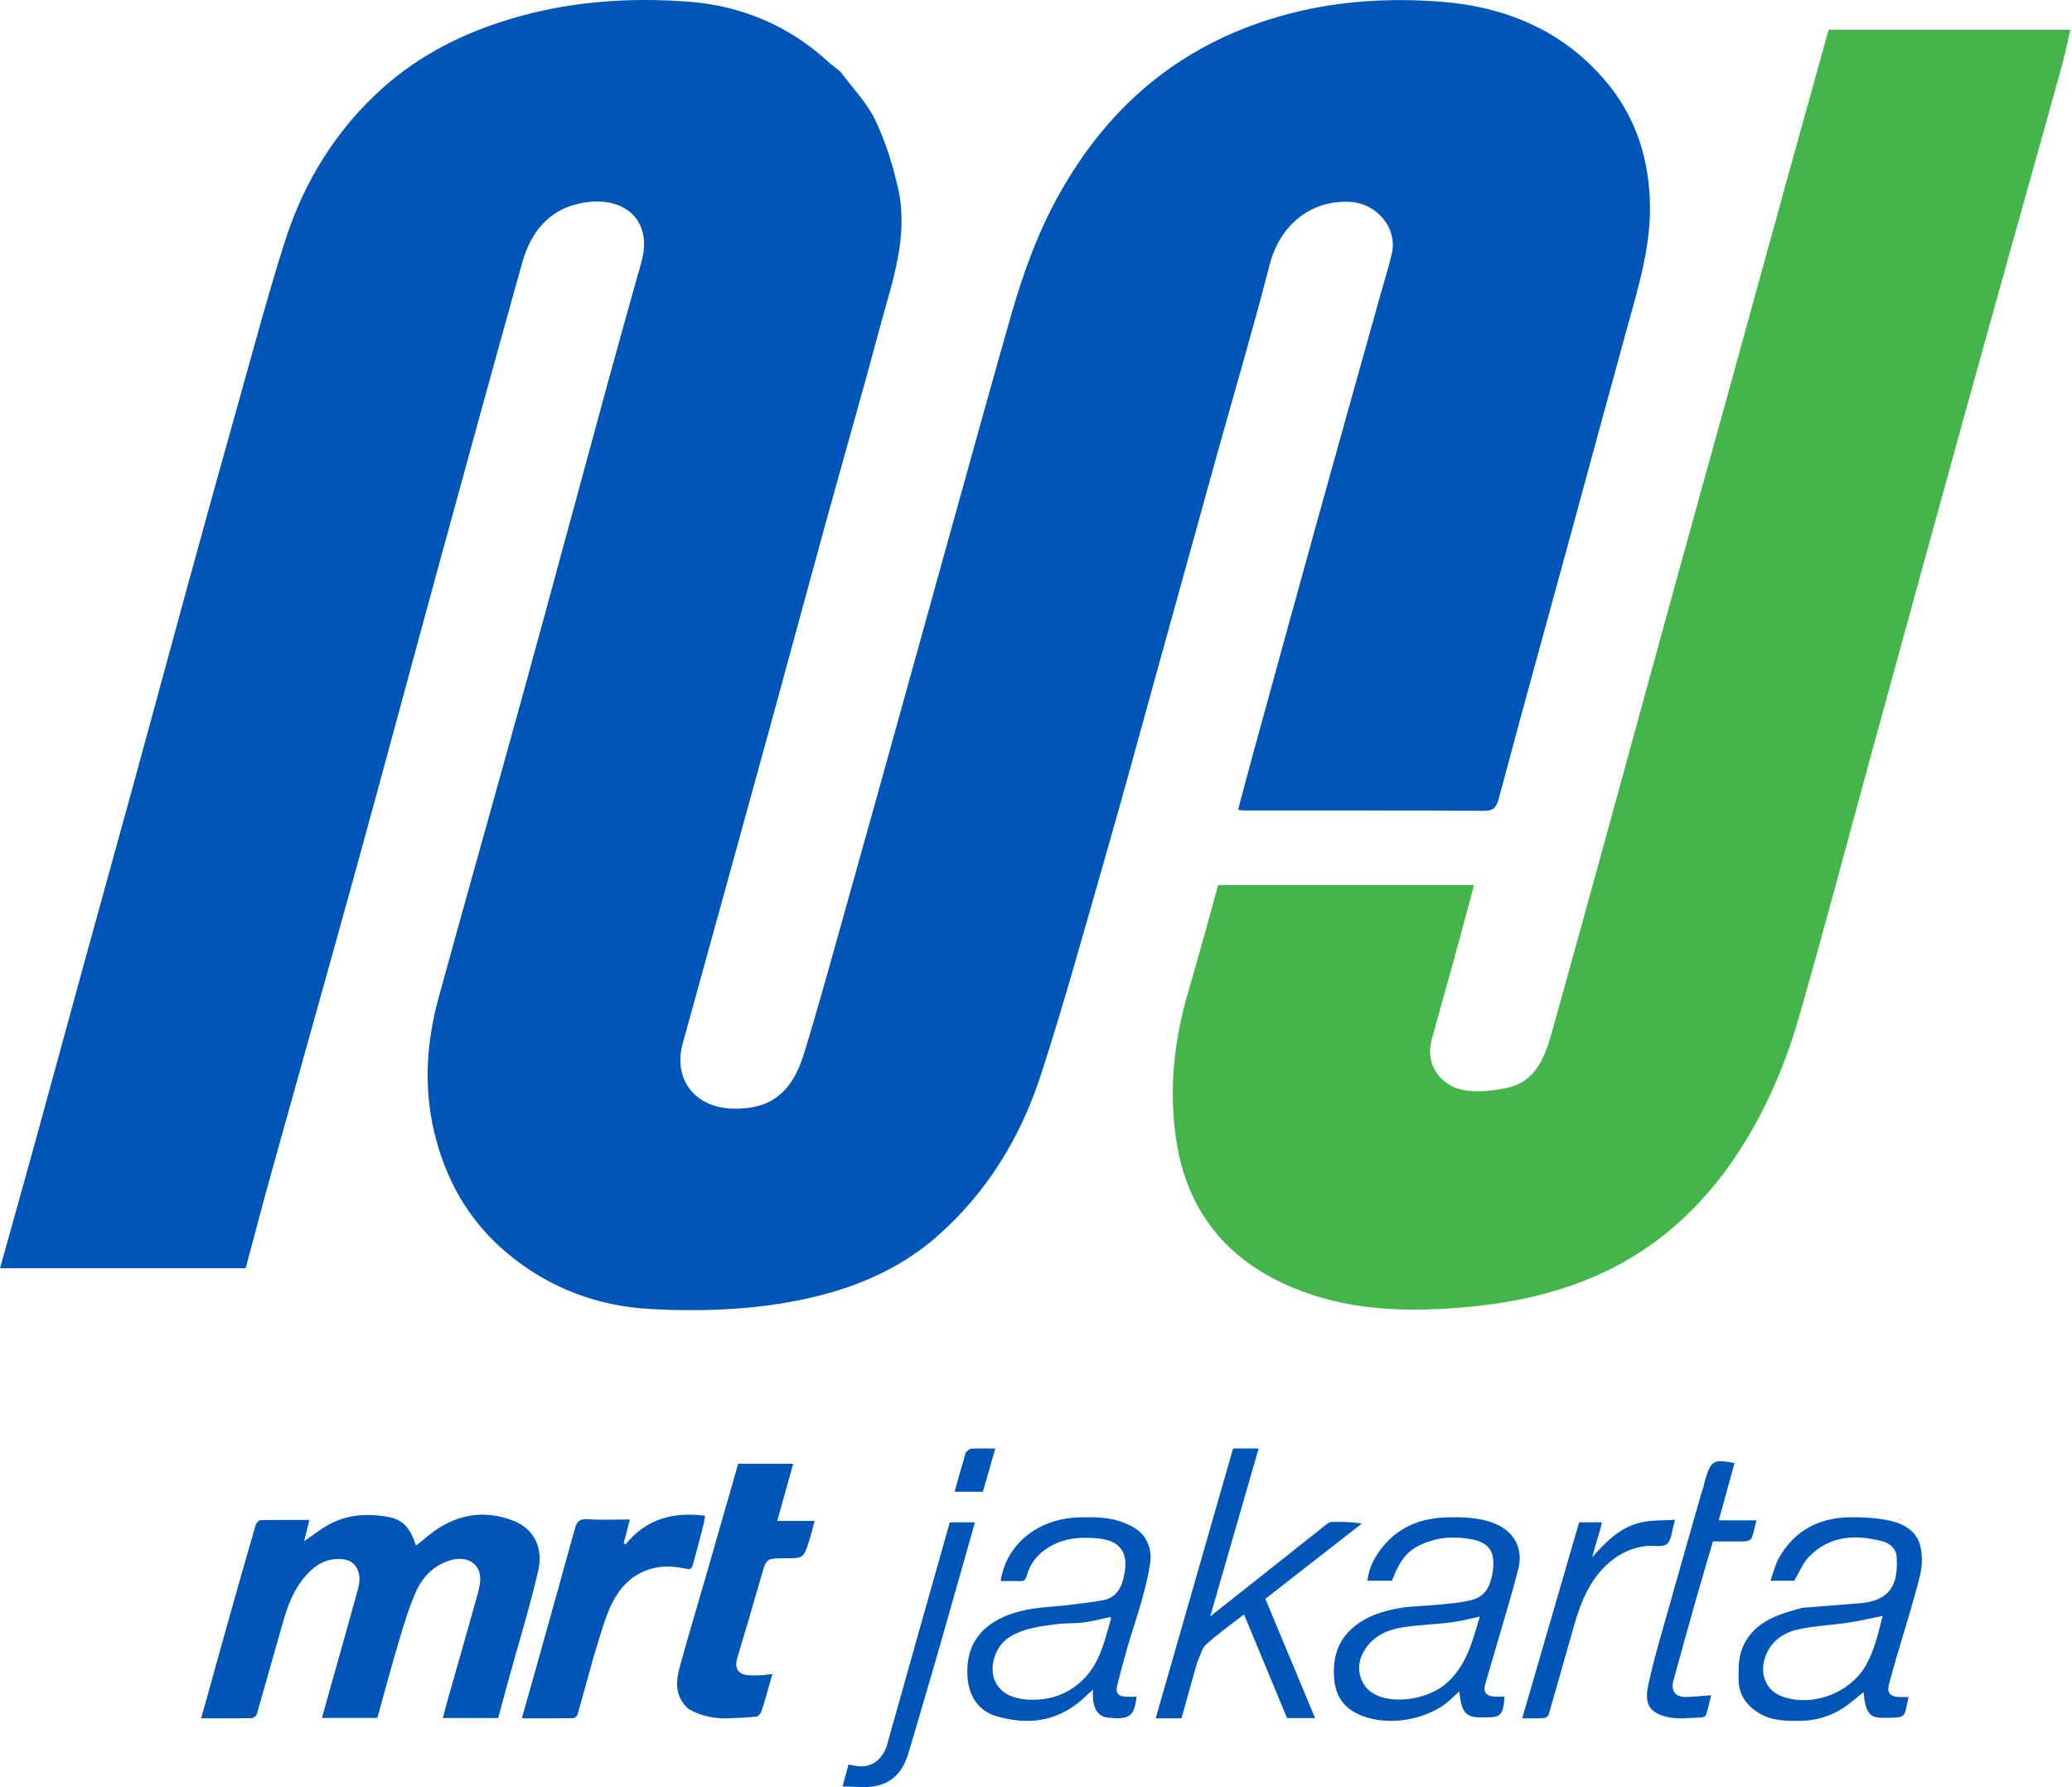
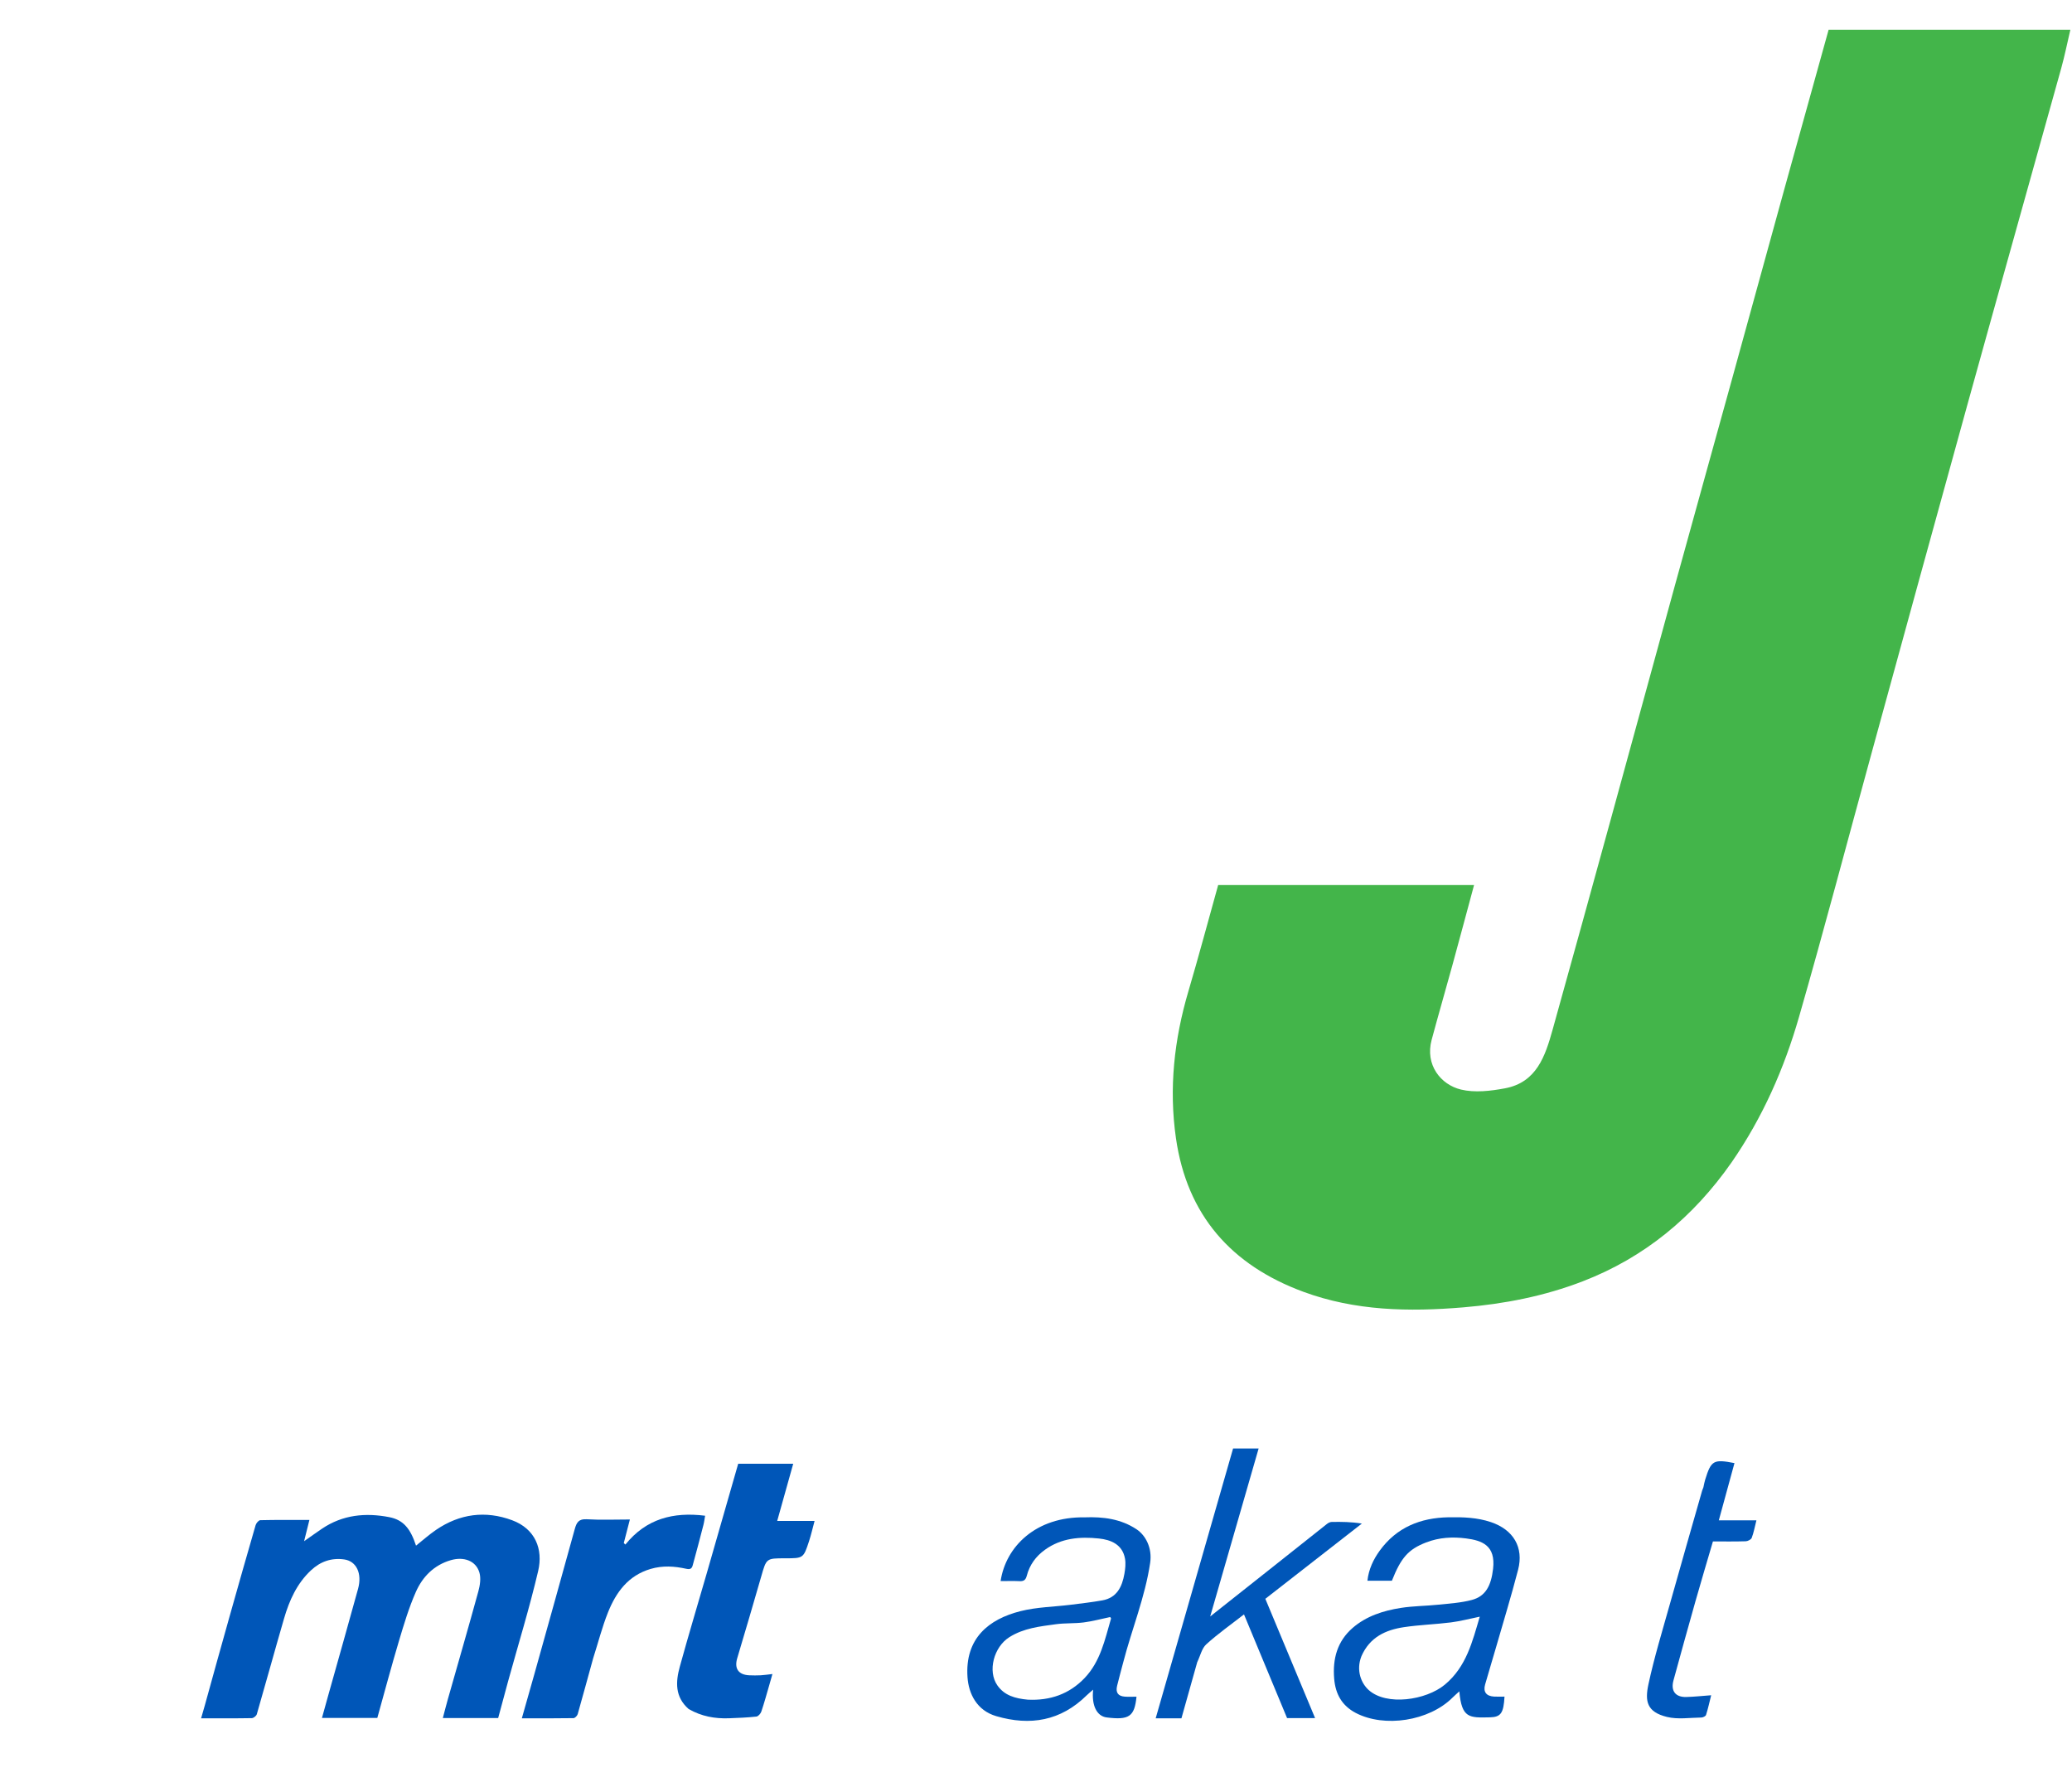
<svg xmlns="http://www.w3.org/2000/svg" width="945" height="815" viewBox="0 0 945 815" fill="none">
-   <path d="M383.327 32.712C388.92 40.224 395.412 46.867 399.207 54.799C403.9 64.61 407.208 75.301 409.597 85.951C414.575 108.145 406.713 129.022 401.12 149.957C393.175 179.697 384.625 209.276 376.449 238.956C368.726 266.989 361.209 295.078 353.501 323.115C339.498 374.057 325.436 424.982 311.365 475.905C306.857 492.22 316.948 505.072 333.963 505.59C351.489 506.124 361.263 498.221 366.679 480.554C374.141 456.211 380.782 431.615 387.687 407.103C394.693 382.227 401.609 357.326 408.533 332.427C418.259 297.455 427.936 262.469 437.673 227.5C445.422 199.667 453.116 171.819 461.054 144.04C466.455 125.137 473.079 106.682 482.627 89.39C506.172 46.752 540.845 18.478 588.395 6.159C611.034 0.295 634.043 -0.968 656.974 0.762C686.22 2.968 712.361 13.644 731.99 36.604C745.058 51.89 751.406 69.785 752.424 90.02C753.478 110.973 747.367 130.39 741.942 150.075C733.308 181.407 724.838 212.783 716.271 244.134C708.757 271.632 701.185 299.115 693.681 326.616C690.279 339.083 687.034 351.593 683.597 364.051C682.739 367.163 681.846 369.808 677.219 369.777C640.459 369.537 603.697 369.636 566.935 369.62C566.366 369.619 565.797 369.465 564.663 369.301C567.033 360.444 569.323 351.685 571.724 342.956C581.6 307.041 591.46 271.123 601.42 235.232C610.771 201.537 620.241 167.874 629.658 134.196C631.397 127.974 633.402 121.811 634.808 115.514C637.419 103.815 627.808 92.727 615.758 92.066C597.38 91.058 583.562 103.154 579.058 120.706C571.549 149.97 562.94 178.951 554.848 208.066C545.536 241.572 536.293 275.097 527.001 308.608C519.638 335.165 512.432 361.767 504.82 388.253C495.003 422.411 485.588 456.712 474.614 490.502C465.391 518.9 449.992 544.007 427.271 563.937C409.802 579.26 388.965 587.783 366.439 592.552C343.525 597.404 320.262 598.217 297.049 597.006C272.477 595.724 250.255 587.416 231.101 571.314C213.583 556.587 203.098 537.802 197.955 515.911C193.136 495.398 194.577 474.87 200.12 454.702C212.863 408.342 225.994 362.089 238.754 315.733C251.817 268.276 264.595 220.741 277.56 173.257C282.466 155.291 287.534 137.369 292.551 119.433C297.94 100.169 284.437 88.754 264.924 92.654C250.023 95.632 241.986 106.168 238.121 119.985C225.628 164.639 213.363 209.358 201.126 254.083C188.136 301.56 175.404 349.108 162.327 396.561C149.503 443.097 136.354 489.542 123.421 536.047C119.511 550.104 115.845 564.228 112.047 578.395C74.648 578.395 37.548 578.395 0 578.395C5.392 559.068 10.745 540.081 15.981 521.061C23.447 493.941 30.8 466.79 38.254 439.667C45.908 411.817 53.667 383.995 61.303 356.14C69.543 326.08 77.643 295.981 85.898 265.926C93.549 238.071 101.243 210.227 109.069 182.421C115.865 158.275 122.32 134.012 129.935 110.122C138.623 82.865 153.305 59.028 174.831 39.868C191.637 24.91 211.364 15.082 232.8 8.64C259.406 0.645 286.839 -1.32 314.23 0.786C338.039 2.616 359.704 11.63 377.68 28.125C379.361 29.667 381.242 30.99 383.327 32.712Z" fill="#0056B8" />
  <path d="M789.714 530.147C772.247 555.112 750.012 573.475 721.876 584.34C704.363 591.103 686.188 594.648 667.424 596.224C642.543 598.314 618.057 597.843 594.381 589.104C561.598 577.004 541.378 554.191 536.328 519.081C533.062 496.378 535.506 474.103 541.983 452.148C546.71 436.127 551.015 419.983 555.584 403.622C594.2 403.622 632.997 403.622 672.293 403.622C668.926 416.093 665.707 428.169 662.4 440.22C659.286 451.572 655.992 462.874 652.94 474.242C649.887 485.611 657.062 494.671 666.322 496.896C672.641 498.414 679.88 497.555 686.439 496.323C700.833 493.618 704.758 481.604 708.104 469.631C717.048 437.625 725.866 405.584 734.679 373.542C744.451 338.014 754.129 302.46 763.91 266.935C772.43 235.986 781.056 205.066 789.601 174.124C797.69 144.837 805.71 115.531 813.804 86.246C820.483 62.078 827.226 37.928 834.002 13.547C870.41 13.547 906.896 13.547 944.257 13.547C942.811 19.695 941.674 25.416 940.115 31.02C925.964 81.885 911.655 132.707 897.56 183.588C882.806 236.849 868.219 290.156 853.592 343.451C842.583 383.562 832.002 423.795 820.504 463.764C813.75 487.244 803.96 509.565 789.714 530.147Z" fill="#43B54A" />
  <path d="M93.34 778.005C97.139 764.237 100.884 750.745 104.68 737.268C108.599 723.354 112.541 709.446 116.576 695.566C116.846 694.637 117.97 693.3 118.723 693.283C126.077 693.111 133.436 693.179 141.113 693.179C140.334 696.296 139.641 699.071 138.693 702.871C141.978 700.573 144.392 698.836 146.853 697.173C156.295 690.796 166.736 689.805 177.515 691.897C183.898 693.137 187.164 697.022 189.741 704.895C192.829 702.447 195.732 699.844 198.92 697.674C209.7 690.334 221.424 688.815 233.539 693.296C244.124 697.21 247.782 706.496 245.452 716.44C241.488 733.357 236.356 749.992 231.734 766.75C230.206 772.289 228.734 777.845 227.206 783.508C219.004 783.508 210.872 783.508 201.972 783.508C202.782 780.456 203.471 777.696 204.247 774.961C208.904 758.556 213.66 742.179 218.171 725.734C218.918 723.013 219.409 719.763 218.649 717.171C217.074 711.796 211.574 709.795 205.633 711.514C197.954 713.735 192.732 719.048 189.642 726.048C186.473 733.228 184.197 740.848 181.944 748.402C178.467 760.054 175.343 771.815 172.084 783.476C163.703 783.476 155.568 783.476 146.839 783.476C147.879 779.732 148.826 776.292 149.789 772.857C154.303 756.764 158.881 740.691 163.308 724.574C165.235 717.557 162.551 711.968 156.997 711.188C151.22 710.377 146.182 712.089 141.84 716.148C135.413 722.157 131.954 729.861 129.554 738.114C125.33 752.642 121.332 767.239 117.127 781.774C116.901 782.555 115.642 783.547 114.848 783.562C107.378 783.698 99.905 783.643 91.716 783.643C92.329 781.583 92.819 779.935 93.34 778.005Z" fill="#0056B8" />
  <path d="M314.077 779.403C307.731 773.831 308.159 766.953 310.044 760.095C313.973 745.796 318.269 731.597 322.38 717.346C327.159 700.776 331.901 684.195 336.676 667.557C344.978 667.557 353.151 667.557 361.768 667.557C359.336 676.244 356.967 684.701 354.464 693.641C360.24 693.641 365.525 693.641 371.51 693.641C370.582 697.071 369.921 700.027 368.979 702.892C366.419 710.681 366.372 710.666 358.047 710.666C349.457 710.666 349.55 710.692 347.193 718.919C343.625 731.372 339.939 743.792 336.245 756.209C334.831 760.966 336.763 763.807 341.782 764.03C343.487 764.105 345.202 764.11 346.906 764.024C348.455 763.946 349.996 763.701 352.289 763.447C351.733 765.404 351.259 767.114 350.76 768.817C349.609 772.748 348.539 776.706 347.222 780.583C346.905 781.515 345.817 782.761 344.972 782.852C340.821 783.301 336.635 783.472 332.457 783.624C326.047 783.856 319.917 782.767 314.077 779.403Z" fill="#0056B8" />
  <path d="M650.375 703.455C642.314 706.594 638.974 710.38 634.815 720.899C631.231 720.899 627.619 720.899 623.654 720.899C624.233 715.628 626.399 711.123 629.305 707.128C636.969 696.59 647.804 692.179 660.68 691.962C667.247 691.851 673.733 692.043 680.037 694.184C690.196 697.635 695.04 705.636 692.377 715.895C689.236 727.993 685.571 739.957 682.107 751.971C680.544 757.395 678.88 762.791 677.333 768.22C676.373 771.587 677.842 773.532 681.439 773.733C683.011 773.821 684.592 773.748 686.176 773.748C685.761 781.264 684.512 783.08 679.556 783.194C670.131 783.41 666.658 783.686 665.572 771.351C664.358 772.463 663.384 773.291 662.483 774.191C651.728 784.933 631.38 788.019 618.334 781.187C612.07 777.906 609.075 772.634 608.488 765.56C607.734 756.462 609.925 748.506 616.877 742.451C623.08 737.048 630.851 734.558 638.873 733.296C644.521 732.407 650.307 732.417 656.01 731.822C661.128 731.288 666.352 730.976 671.282 729.66C677.454 728.013 680.063 723.334 680.969 715.452C682.196 704.782 675.945 702.546 668.628 701.601C662.64 700.827 656.46 701.087 650.375 703.455ZM620.927 755.305C618.326 761.958 620.958 767.78 624.198 770.712C632.364 778.101 650.394 775.387 658.939 768.308C668.846 760.099 671.545 748.522 674.899 737.286C670.38 738.206 666.103 739.351 661.748 739.901C654.621 740.802 647.396 741.008 640.3 742.075C632.014 743.321 624.765 746.575 620.927 755.305Z" fill="#0056B8" />
  <path d="M494.652 691.992C503.25 691.665 511.185 692.724 518.301 697.397C522.468 700.134 525.58 705.902 524.564 712.756C522.24 728.42 516.183 743.029 512.253 758.23C511.339 761.765 510.343 765.28 509.487 768.828C508.754 771.867 509.902 773.509 512.939 773.755C514.722 773.899 516.526 773.781 518.337 773.781C517.442 782.843 514.968 784.53 504.717 783.241C500.31 782.686 497.772 777.895 498.567 770.572C497.274 771.703 496.402 772.387 495.62 773.16C483.812 784.827 469.858 787.199 454.348 782.651C445.527 780.064 441.784 772.494 441.261 764.88C440.047 747.227 450.878 738.425 465.5 734.752C472.862 732.903 480.662 732.811 488.257 731.866C493.09 731.265 497.937 730.706 502.73 729.861C509.394 728.686 511.769 723.65 512.818 717.753C513.218 715.507 513.492 713.092 513.104 710.881C511.959 704.351 506.674 702.215 501.185 701.637C492.561 700.727 484.016 701.399 476.554 706.799C472.42 709.792 469.598 713.654 468.315 718.562C467.845 720.362 467.076 721.184 465.136 721.094C462.227 720.96 459.307 721.059 456.357 721.059C458.719 705.311 472.488 691.626 494.652 691.992ZM468.773 775.142C478.867 775.629 487.673 772.635 494.715 765.23C501.907 757.668 503.929 747.742 506.709 738.187C506.771 737.975 506.437 737.647 506.334 737.458C502.235 738.315 498.277 739.398 494.247 739.914C490.048 740.452 485.74 740.158 481.55 740.734C474.238 741.739 466.878 742.512 460.33 746.647C453.29 751.093 450.327 762.06 454.86 768.588C458.065 773.203 462.907 774.602 468.773 775.142Z" fill="#0056B8" />
-   <path d="M821.779 733.266C830.688 732.556 839.306 731.861 847.924 731.191C862.054 730.092 865.94 722.81 864.993 709.663C864.755 706.353 861.872 703.788 858.631 702.936C846.27 699.687 834.433 700.237 824.957 710.049C822.211 712.893 820.704 716.923 818.344 720.888C815.603 720.888 811.997 720.888 807.514 720.888C808.783 717.301 809.512 713.828 811.153 710.853C818.158 698.149 829.402 692.173 843.684 691.951C849.603 691.859 855.647 692.236 861.435 693.39C867.765 694.652 873.768 697.923 875.635 704.418C876.92 708.89 876.747 714.276 875.598 718.848C872.325 731.868 868.206 744.677 864.447 757.576C863.392 761.197 862.393 764.836 861.436 768.484C860.595 771.69 862.022 773.647 865.393 773.885C867.059 774.003 868.741 773.905 870.509 773.905C868.04 783.337 870.606 783.44 858.429 783.397C852.582 783.377 850.822 781.005 849.914 771.676C847.511 773.637 845.38 775.488 843.133 777.187C836.616 782.118 829.297 784.692 821.05 784.798C814.471 784.883 807.964 784.789 802.144 781.209C796.558 777.772 793.028 772.996 792.968 766.185C792.923 761.157 792.723 756.161 794.773 751.316C797.924 743.869 803.78 739.515 810.98 736.666C814.392 735.316 817.979 734.404 821.779 733.266ZM858.621 736.932C853.502 737.957 848.413 739.184 843.256 739.958C835.846 741.069 828.302 741.431 820.972 742.893C814.294 744.226 808.482 747.685 805.633 754.264C802.013 762.626 805.136 770.509 812.004 773.346C825.385 778.871 843.452 772.688 850.971 759.523C854.961 752.537 856.615 744.865 858.621 736.932Z" fill="#0056B8" />
  <path d="M270.531 756.267C268.121 764.934 265.865 773.351 263.481 781.731C263.264 782.493 262.227 783.552 261.556 783.563C253.863 783.692 246.168 783.646 237.999 783.646C239.978 776.67 241.847 770.167 243.668 763.65C249.853 741.525 256.05 719.404 262.158 697.257C262.974 694.298 263.996 692.642 267.584 692.86C274.03 693.253 280.516 692.971 287.279 692.971C286.308 696.724 285.403 700.217 284.499 703.711C284.743 703.94 284.988 704.169 285.233 704.397C294.697 692.625 307.07 689.43 321.588 691.254C321.332 692.684 321.172 694.096 320.82 695.457C319.235 701.593 317.639 707.728 315.943 713.833C315.576 715.156 315.025 715.897 313.026 715.455C307.654 714.268 302.248 713.887 296.715 715.52C286.527 718.527 280.982 726.123 277.292 735.337C274.61 742.034 272.833 749.103 270.531 756.267Z" fill="#0056B8" />
  <path d="M546.032 758.041C543.56 766.712 541.209 775.129 538.828 783.654C535.13 783.654 531.528 783.654 527.08 783.654C538.908 742.424 550.65 701.495 562.385 660.591C566.254 660.591 569.854 660.591 574.036 660.591C566.711 685.993 559.47 711.099 551.943 737.2C561.562 729.585 570.338 722.65 579.103 715.699C587.804 708.798 596.487 701.872 605.207 694.993C605.8 694.525 606.623 694.103 607.347 694.09C611.828 694.007 616.31 694.048 621.118 694.827C606.419 706.285 591.72 717.743 577.095 729.143C584.71 747.402 592.174 765.298 599.785 783.546C595.398 783.546 591.392 783.546 587.012 783.546C580.563 768.025 574.006 752.244 567.36 736.247C561.316 740.964 555.436 745.1 550.154 749.902C548.12 751.751 547.446 755.114 546.032 758.041Z" fill="#0056B8" />
  <path d="M776.893 678.274C777.185 676.911 777.389 675.806 777.719 674.743C780.427 666.014 781.524 665.391 791.056 667.252C788.705 675.849 786.359 684.43 783.92 693.351C789.673 693.351 795.194 693.351 801.068 693.351C800.331 696.263 799.864 698.88 798.941 701.318C798.641 702.11 797.164 702.871 796.202 702.902C791.298 703.06 786.387 702.975 781.237 702.975C778.555 712.136 775.837 721.182 773.262 730.27C769.857 742.282 766.535 754.319 763.236 766.361C761.925 771.146 764.134 774.048 769.062 773.922C772.686 773.83 776.302 773.427 780.436 773.124C779.66 776.214 779.014 779.205 778.092 782.105C777.906 782.692 776.682 783.273 775.93 783.283C770.702 783.349 765.244 784.231 760.293 783.017C751.101 780.764 750.137 775.944 751.833 768.07C754.482 755.772 758.189 743.705 761.586 731.581C766.429 714.295 771.396 697.045 776.32 679.783C776.442 679.355 776.68 678.961 776.893 678.274Z" fill="#0056B8" />
-   <path d="M427.4 754.972C422.914 770.142 418.676 785.105 414.16 799.982C411.114 810.019 404.512 815.26 393.388 814.99C390.474 814.919 387.562 814.806 384.281 814.7C385.31 810.893 386.087 808.02 386.976 804.729C388.309 804.969 389.666 805.256 391.035 805.452C397.438 806.37 402.73 802.36 404.678 795.382C410.383 774.949 416.156 754.536 421.914 734.118C425.653 720.862 429.412 707.612 433.19 694.259C436.906 694.259 440.566 694.259 444.651 694.259C438.892 714.6 433.211 734.664 427.4 754.972Z" fill="#0056B8" />
-   <path d="M729.868 697.315C728.53 701.781 727.334 706.009 726.138 710.236C732.487 703.047 739.076 696.352 748.606 694.265C753.458 693.202 758.594 693.459 763.917 693.098C763.693 694.104 763.632 694.527 763.505 694.928C762.49 698.123 762.358 702.487 760.187 704.176C758.022 705.86 753.779 704.634 750.501 705.082C741.953 706.251 735.032 710.494 729.496 717.092C721.316 726.84 718.596 738.964 715.211 750.787C712.228 761.207 709.336 771.653 706.284 782.052C706.085 782.733 704.884 783.512 704.112 783.554C700.971 783.724 697.817 783.625 694.259 783.625C702.951 753.696 711.563 724.046 720.216 694.252C723.559 694.252 726.916 694.252 730.554 694.252C730.363 695.242 730.187 696.158 729.868 697.315Z" fill="#0056B8" />
-   <path d="M440.489 662.356C441.414 661.592 442.153 660.715 442.928 660.682C446.444 660.529 449.971 660.615 453.939 660.615C451.988 667.39 450.141 673.805 448.264 680.328C444.153 680.328 440.144 680.328 435.363 680.328C437.074 674.219 438.697 668.425 440.489 662.356Z" fill="#0056B8" />
</svg>